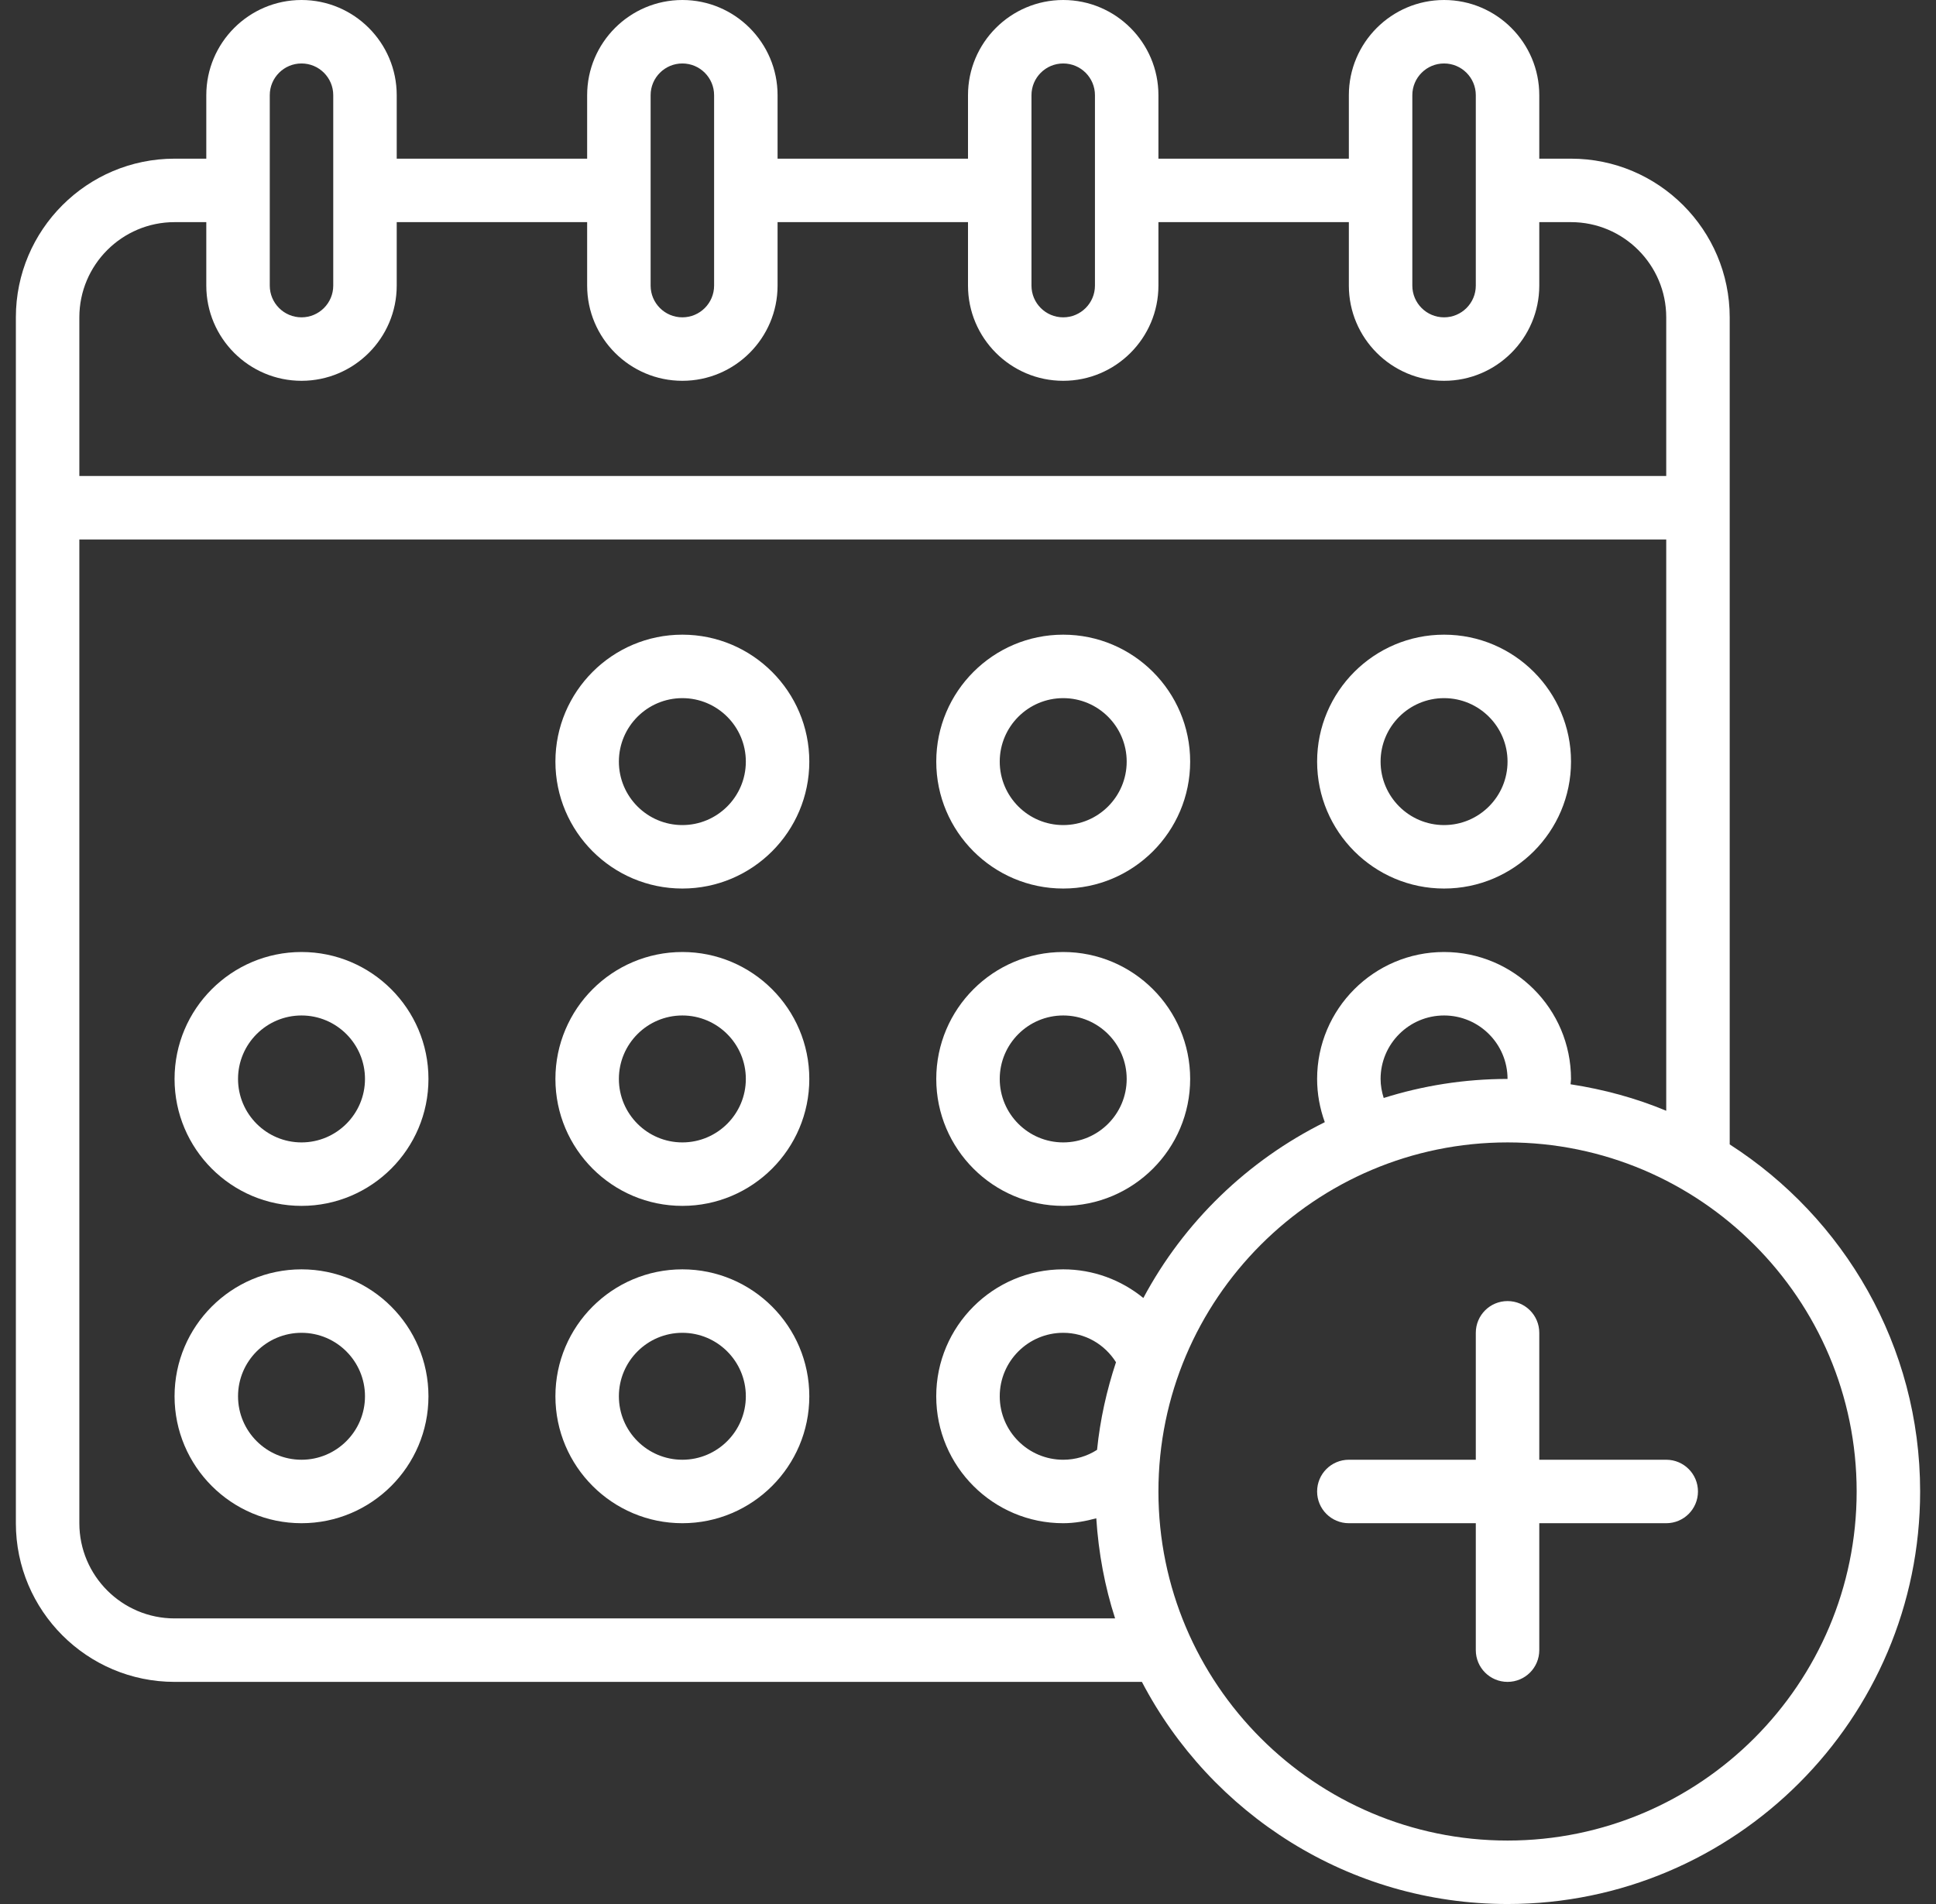
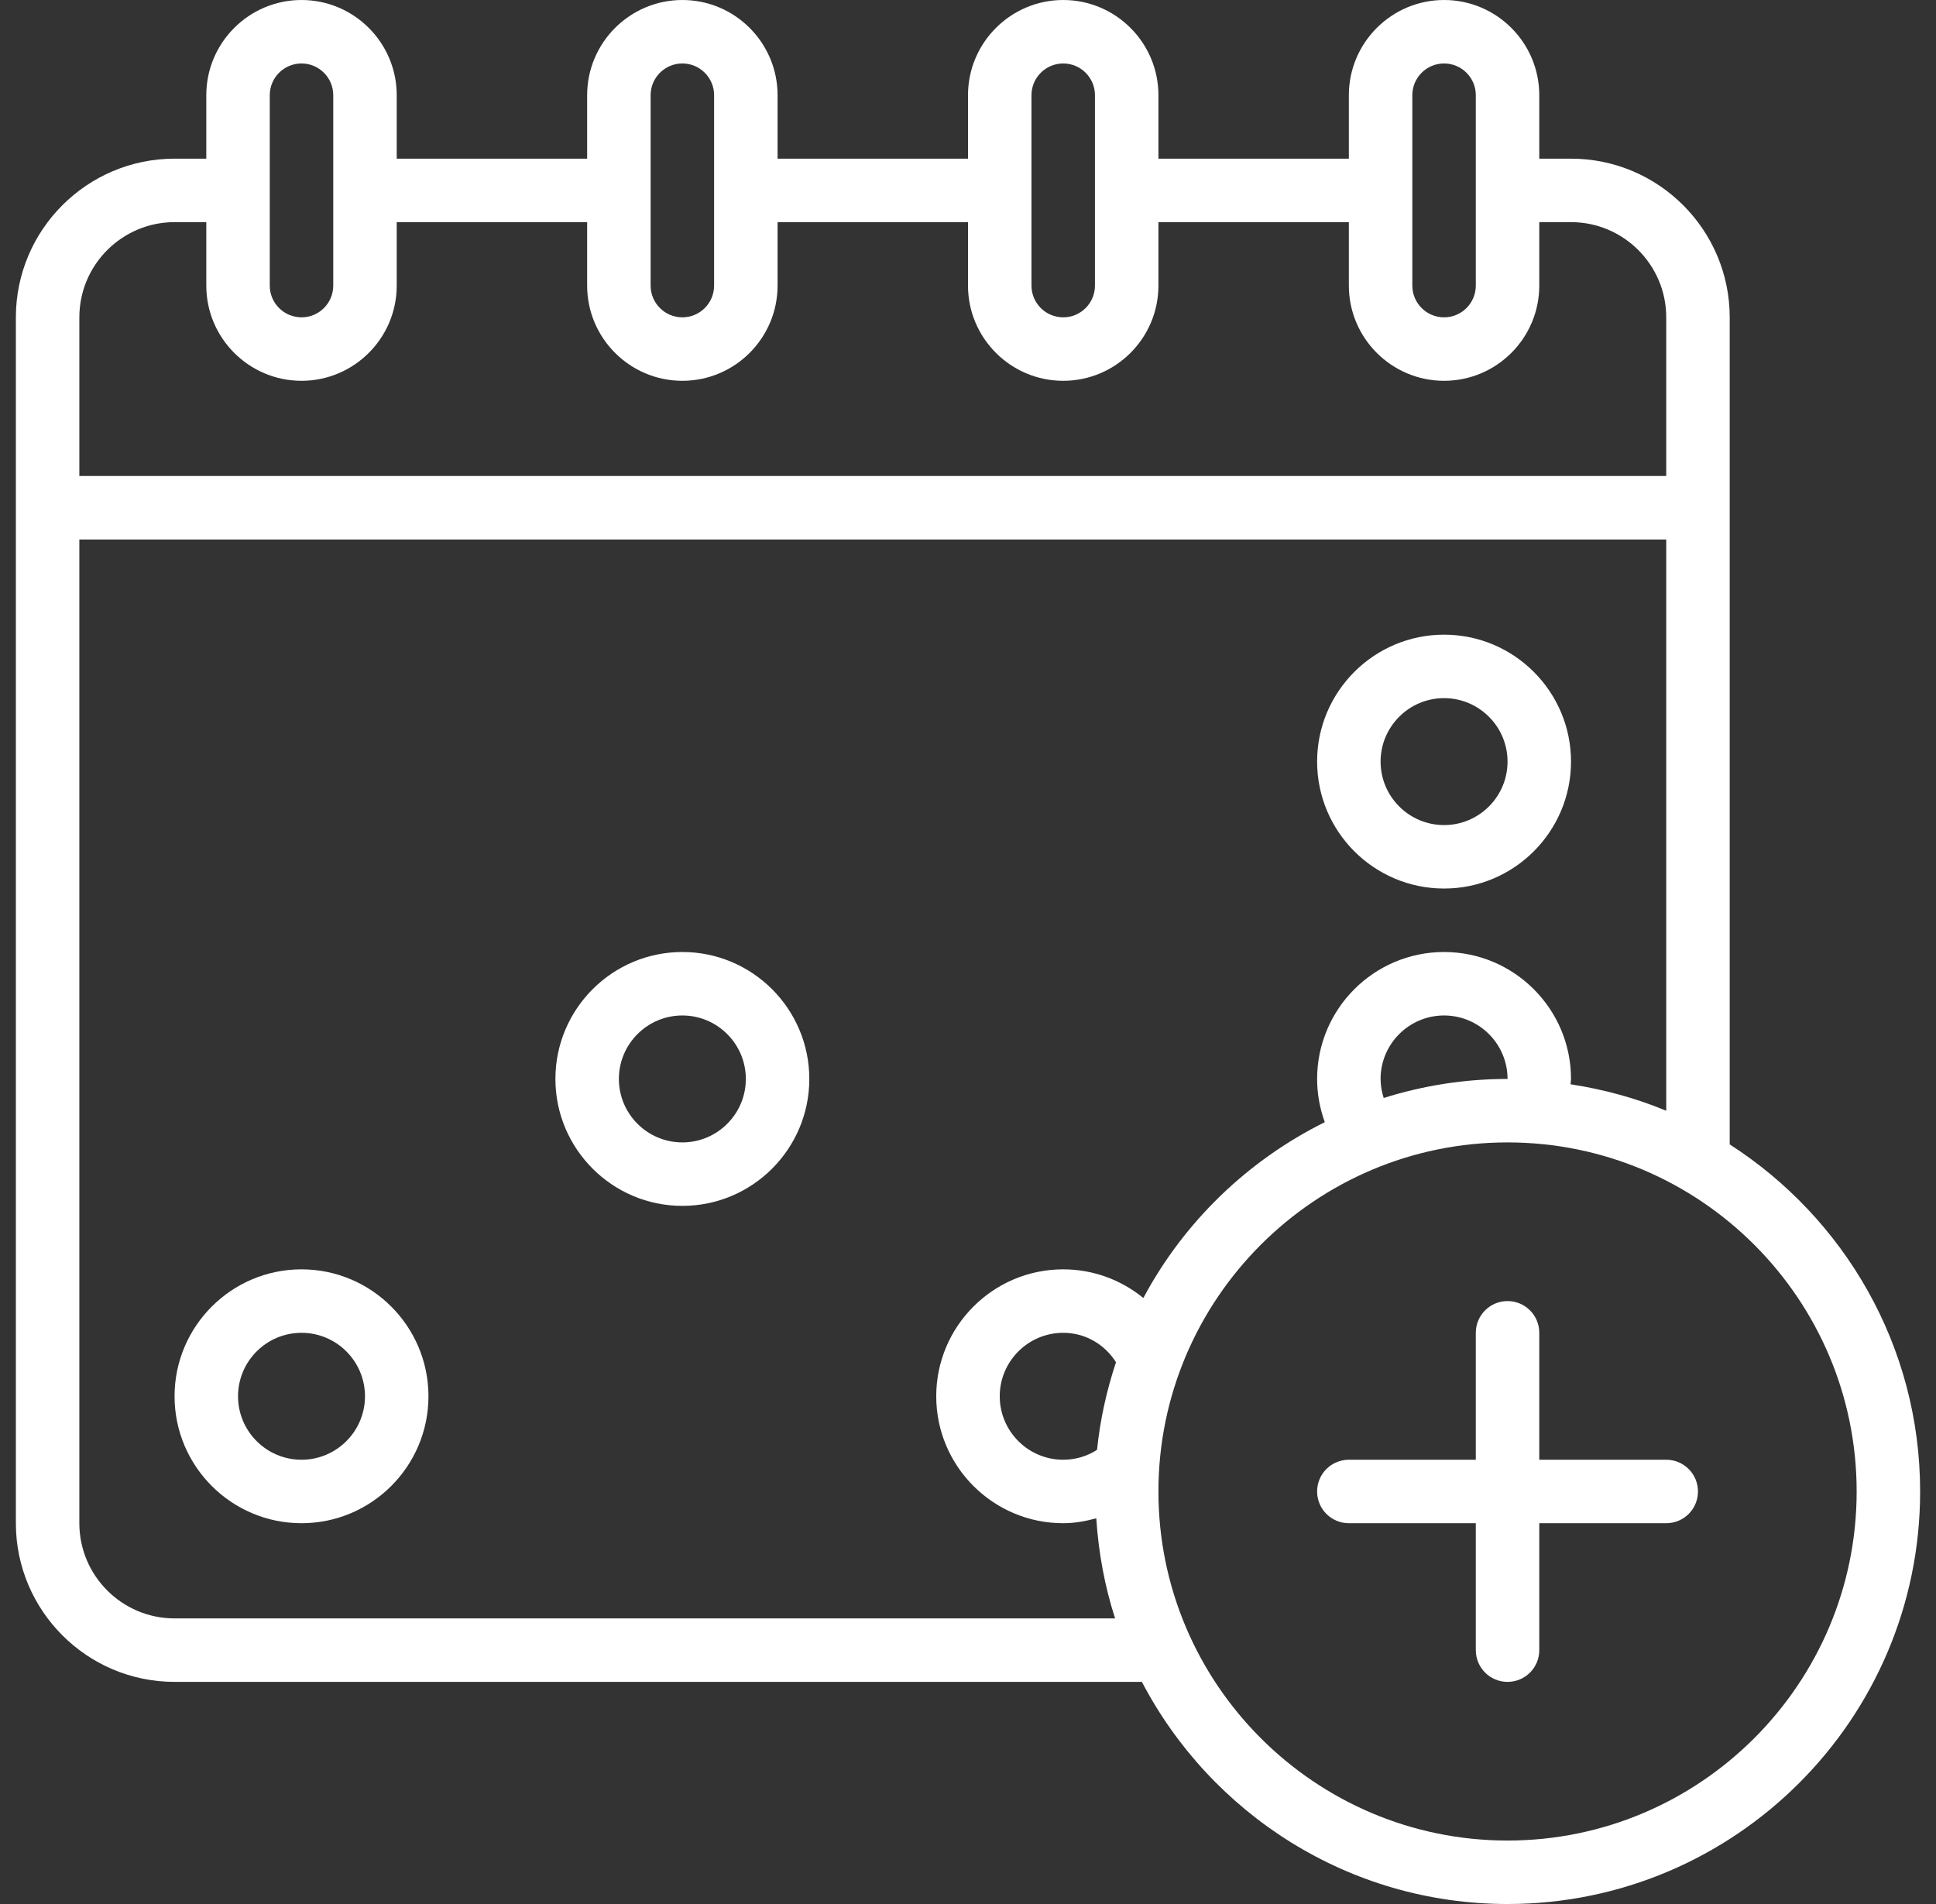
<svg xmlns="http://www.w3.org/2000/svg" width="61" height="60" viewBox="0 0 61 60" fill="none">
  <rect x="0" y="0" width="61" height="60" fill="#333333" stroke="none" />
  <g clip-path="url(#clip0_44_34)">
    <path d="M54.5 36.063V10C54.5 7.243 52.257 5 49.5 5H48.5V3C48.5 1.346 47.154 0 45.5 0C43.846 0 42.5 1.346 42.5 3V5H36.5V3C36.5 1.346 35.154 0 33.5 0C31.846 0 30.5 1.346 30.5 3V5H24.5V3C24.5 1.346 23.154 0 21.5 0C19.846 0 18.5 1.346 18.5 3V5H12.5V3C12.5 1.346 11.154 0 9.5 0C7.846 0 6.5 1.346 6.5 3V5H5.5C2.743 5 0.5 7.243 0.5 10V48C0.5 50.757 2.743 53 5.5 53H35.979C38.151 57.154 42.497 60 47.5 60C54.668 60 60.5 54.168 60.5 47C60.5 42.41 58.102 38.377 54.5 36.063ZM44.5 3C44.5 2.448 44.948 2 45.5 2C46.052 2 46.5 2.448 46.5 3V9C46.5 9.552 46.052 10 45.5 10C44.948 10 44.5 9.552 44.5 9V3ZM32.5 3C32.5 2.448 32.948 2 33.5 2C34.052 2 34.5 2.448 34.5 3V9C34.5 9.552 34.052 10 33.5 10C32.948 10 32.5 9.552 32.5 9V3ZM20.5 3C20.5 2.448 20.948 2 21.5 2C22.052 2 22.5 2.448 22.5 3V9C22.5 9.552 22.052 10 21.5 10C20.948 10 20.5 9.552 20.5 9V3ZM8.5 3C8.5 2.448 8.948 2 9.5 2C10.052 2 10.5 2.448 10.5 3V9C10.5 9.552 10.052 10 9.5 10C8.948 10 8.5 9.552 8.5 9V3ZM5.5 7H6.5V9C6.5 10.654 7.846 12 9.5 12C11.154 12 12.5 10.654 12.5 9V7H18.5V9C18.5 10.654 19.846 12 21.5 12C23.154 12 24.5 10.654 24.5 9V7H30.5V9C30.5 10.654 31.846 12 33.5 12C35.154 12 36.5 10.654 36.5 9V7H42.5V9C42.5 10.654 43.846 12 45.5 12C47.154 12 48.5 10.654 48.5 9V7H49.5C51.154 7 52.5 8.346 52.5 10V15H2.5V10C2.5 8.346 3.846 7 5.5 7ZM5.5 51C3.846 51 2.5 49.654 2.5 48V17H52.5V35.003C51.548 34.605 50.535 34.33 49.485 34.168C49.488 34.112 49.5 34.056 49.5 34C49.5 31.794 47.706 30 45.5 30C43.294 30 41.5 31.794 41.5 34C41.5 34.474 41.586 34.931 41.742 35.362C39.309 36.571 37.302 38.51 36.025 40.903C35.328 40.334 34.446 40 33.499 40C31.293 40 29.499 41.794 29.499 44C29.499 46.206 31.293 48 33.499 48C33.858 48 34.204 47.937 34.542 47.845C34.613 48.938 34.81 49.996 35.135 51H5.5ZM43.598 34.6C43.538 34.409 43.5 34.208 43.5 34C43.5 32.897 44.397 32 45.5 32C46.603 32 47.5 32.897 47.5 34C46.141 34 44.83 34.212 43.598 34.6ZM33.5 46C32.397 46 31.5 45.103 31.5 44C31.5 42.897 32.397 42 33.5 42C34.195 42 34.807 42.363 35.163 42.927C34.87 43.811 34.663 44.733 34.566 45.688C34.253 45.89 33.885 46 33.5 46ZM47.5 58C41.435 58 36.5 53.065 36.5 47C36.5 40.935 41.435 36 47.5 36C53.565 36 58.5 40.935 58.5 47C58.5 53.065 53.565 58 47.5 58Z" fill="white" />
-     <path d="M33.5 28C35.706 28 37.5 26.206 37.5 24C37.5 21.794 35.706 20 33.5 20C31.294 20 29.5 21.794 29.5 24C29.5 26.206 31.294 28 33.5 28ZM33.5 22C34.603 22 35.5 22.897 35.5 24C35.5 25.103 34.603 26 33.5 26C32.397 26 31.5 25.103 31.5 24C31.5 22.897 32.397 22 33.5 22Z" fill="white" />
-     <path d="M21.5 20C19.294 20 17.5 21.794 17.5 24C17.5 26.206 19.294 28 21.5 28C23.706 28 25.5 26.206 25.5 24C25.5 21.794 23.706 20 21.5 20ZM21.5 26C20.397 26 19.5 25.103 19.5 24C19.5 22.897 20.397 22 21.5 22C22.603 22 23.5 22.897 23.5 24C23.5 25.103 22.603 26 21.5 26Z" fill="white" />
    <path d="M45.5 28C47.706 28 49.5 26.206 49.5 24C49.5 21.794 47.706 20 45.5 20C43.294 20 41.5 21.794 41.5 24C41.5 26.206 43.294 28 45.5 28ZM45.5 22C46.603 22 47.5 22.897 47.5 24C47.5 25.103 46.603 26 45.5 26C44.397 26 43.5 25.103 43.5 24C43.5 22.897 44.397 22 45.5 22Z" fill="white" />
-     <path d="M9.5 30C7.294 30 5.5 31.794 5.5 34C5.5 36.206 7.294 38 9.5 38C11.706 38 13.5 36.206 13.5 34C13.5 31.794 11.706 30 9.5 30ZM9.5 36C8.397 36 7.5 35.103 7.5 34C7.5 32.897 8.397 32 9.5 32C10.603 32 11.5 32.897 11.5 34C11.5 35.103 10.603 36 9.5 36Z" fill="white" />
    <path d="M21.5 30C19.294 30 17.5 31.794 17.5 34C17.5 36.206 19.294 38 21.5 38C23.706 38 25.5 36.206 25.5 34C25.5 31.794 23.706 30 21.5 30ZM21.5 36C20.397 36 19.5 35.103 19.5 34C19.5 32.897 20.397 32 21.5 32C22.603 32 23.5 32.897 23.5 34C23.5 35.103 22.603 36 21.5 36Z" fill="white" />
-     <path d="M33.5 38C35.706 38 37.5 36.206 37.5 34C37.5 31.794 35.706 30 33.5 30C31.294 30 29.5 31.794 29.5 34C29.5 36.206 31.294 38 33.5 38ZM33.5 32C34.603 32 35.5 32.897 35.5 34C35.5 35.103 34.603 36 33.5 36C32.397 36 31.5 35.103 31.5 34C31.5 32.897 32.397 32 33.5 32Z" fill="white" />
    <path d="M9.5 40C7.294 40 5.5 41.794 5.5 44C5.5 46.206 7.294 48 9.5 48C11.706 48 13.5 46.206 13.5 44C13.5 41.794 11.706 40 9.5 40ZM9.5 46C8.397 46 7.5 45.103 7.5 44C7.5 42.897 8.397 42 9.5 42C10.603 42 11.5 42.897 11.5 44C11.5 45.103 10.603 46 9.5 46Z" fill="white" />
-     <path d="M21.5 40C19.294 40 17.5 41.794 17.5 44C17.5 46.206 19.294 48 21.5 48C23.706 48 25.5 46.206 25.5 44C25.5 41.794 23.706 40 21.5 40ZM21.5 46C20.397 46 19.5 45.103 19.5 44C19.5 42.897 20.397 42 21.5 42C22.603 42 23.5 42.897 23.5 44C23.5 45.103 22.603 46 21.5 46Z" fill="white" />
    <path d="M52.5 46H48.5V42C48.5 41.447 48.053 41 47.5 41C46.947 41 46.5 41.447 46.5 42V46H42.5C41.947 46 41.5 46.447 41.5 47C41.5 47.553 41.947 48 42.5 48H46.5V52C46.5 52.553 46.947 53 47.5 53C48.053 53 48.5 52.553 48.5 52V48H52.5C53.053 48 53.5 47.553 53.5 47C53.5 46.447 53.053 46 52.5 46Z" fill="white" />
  </g>
  <defs>
    <clipPath id="clip0_44_34">
      <rect width="60" height="60" fill="white" transform="translate(0.5)" />
    </clipPath>
  </defs>
</svg>